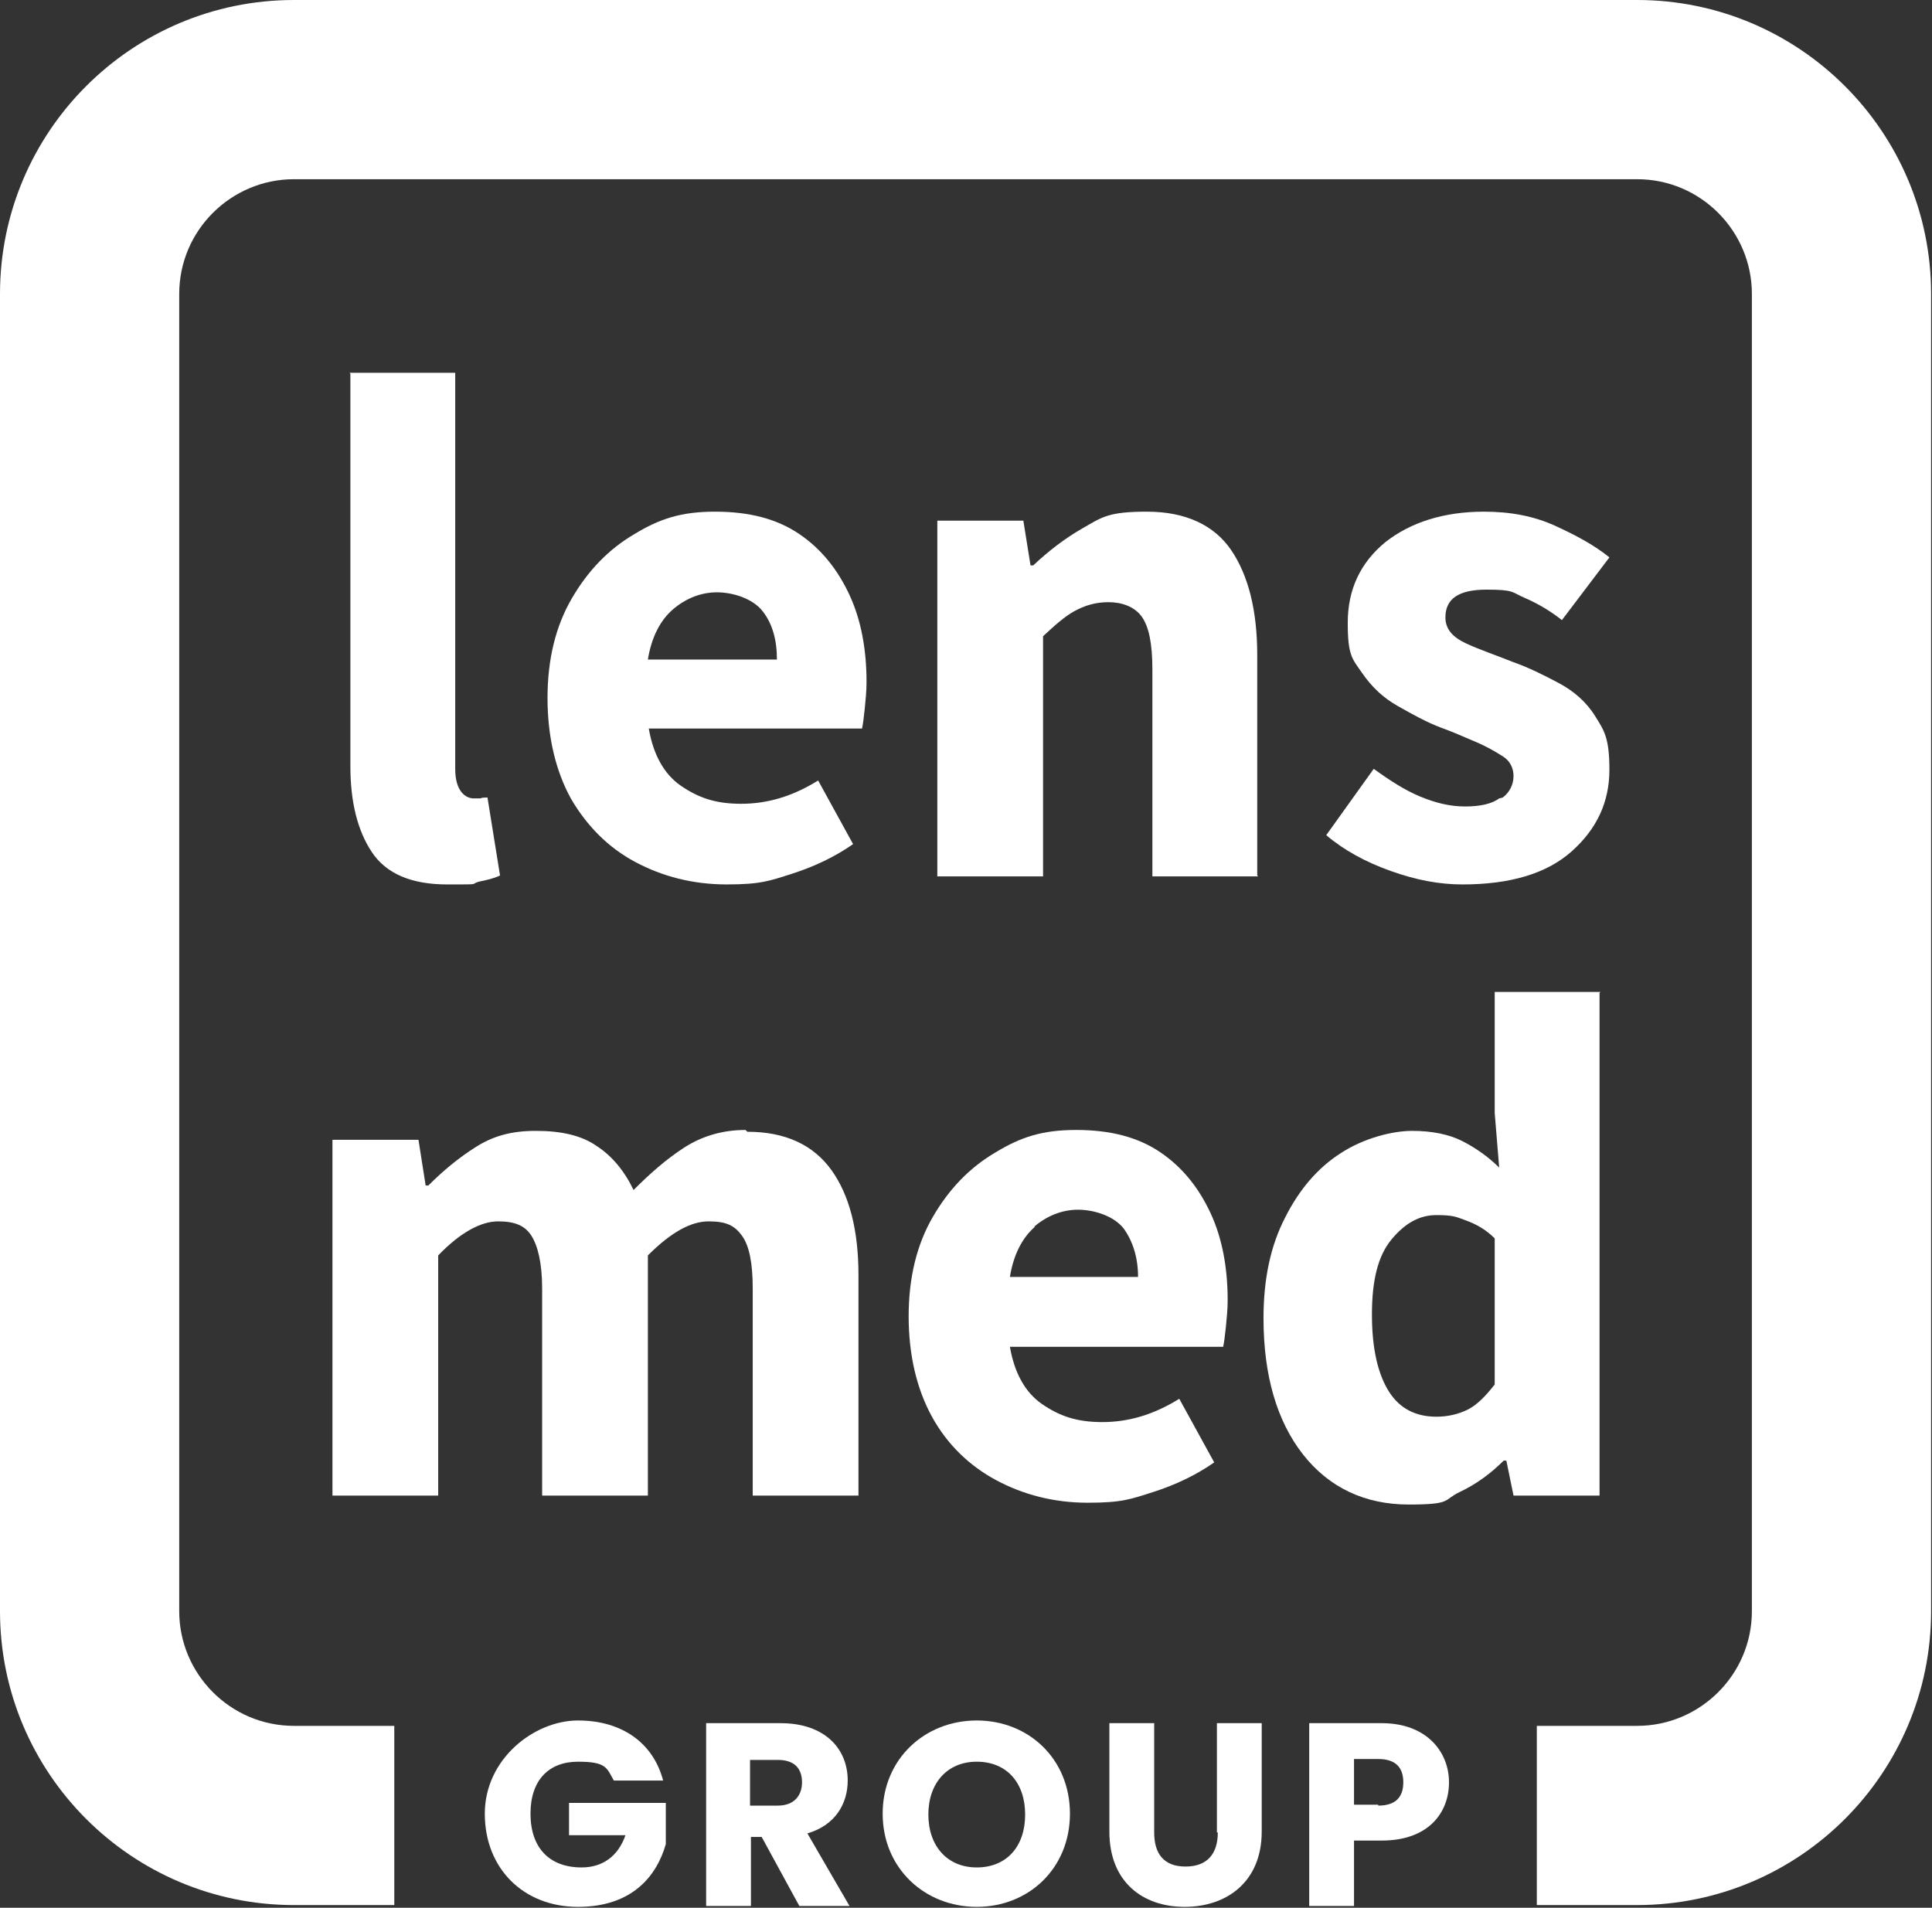
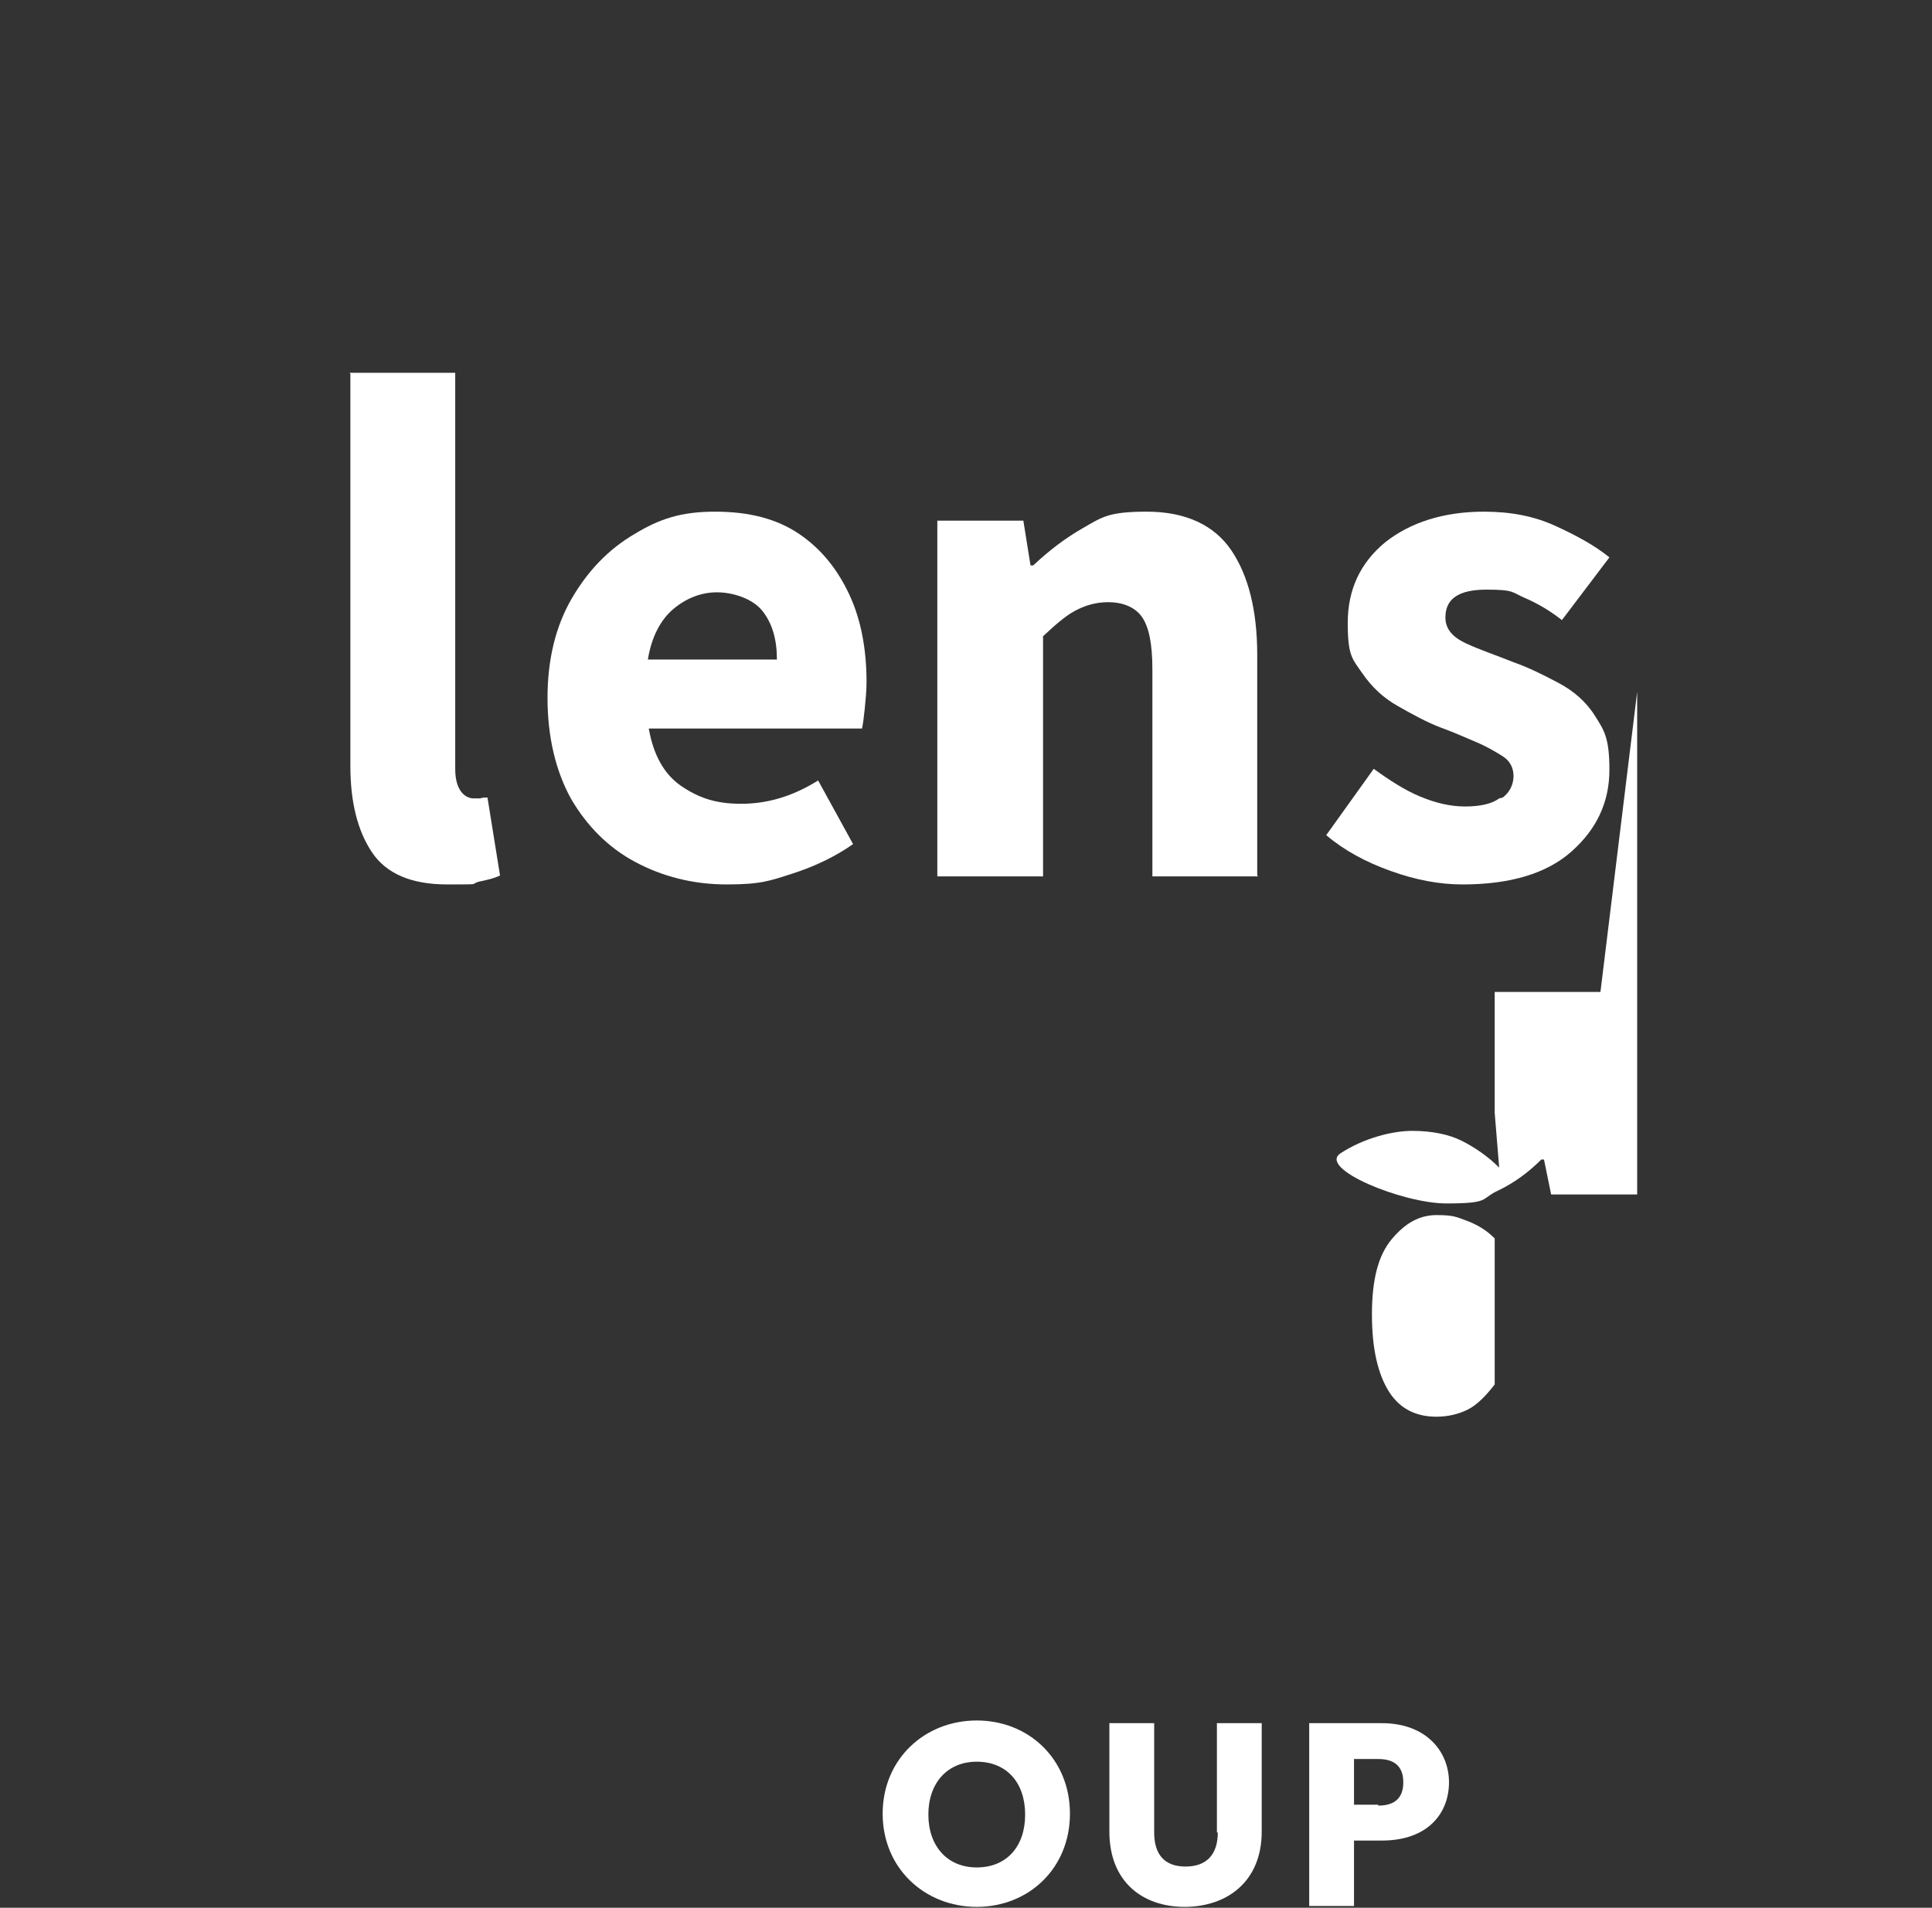
<svg xmlns="http://www.w3.org/2000/svg" id="b" viewBox="0 0 215.6 212.9">
  <rect x="0" y="0" width="215.6" height="212.9" fill="#333333" stroke="none" />
  <defs>
    <style>      .st0 {        fill: #fff;      }    </style>
  </defs>
  <g id="c">
-     <path class="st0" d="M182.8,0H32.8C14.7,0,0,14.7,0,32.8v147c0,18.1,14.7,32.8,32.8,32.8h11.2v-20h-11.2c-7.1,0-12.8-5.8-12.8-12.8V32.8c0-7.1,5.8-12.8,12.8-12.8h149.9c7.1,0,12.8,5.8,12.8,12.8v147c0,7.1-5.8,12.8-12.8,12.8h-11.2v20h11.2c18.1,0,32.8-14.7,32.8-32.8V32.8c0-18.1-14.7-32.8-32.8-32.8h0Z" />
    <path class="st0" d="M39.1,41.7v43.8c0,4,.8,7.2,2.4,9.6s4.4,3.6,8.4,3.6,2.5,0,3.5-.3c1-.2,1.8-.4,2.4-.7l-1.4-8.7c-.3,0-.6,0-.8.1-.2,0-.4,0-.7,0-.5,0-1-.2-1.4-.7s-.7-1.3-.7-2.6v-44.2s-11.8,0-11.8,0Z" />
    <path class="st0" d="M89.2,59.6c-2.5-1.7-5.6-2.5-9.4-2.5s-6.2.8-9,2.5c-2.9,1.7-5.2,4.1-7,7.2-1.8,3.1-2.7,6.8-2.7,11.1s.9,8.1,2.6,11.2c1.8,3.1,4.2,5.5,7.2,7.1s6.4,2.5,10.2,2.5,4.8-.4,7.3-1.2c2.5-.8,4.8-1.9,6.8-3.3l-3.9-7.1c-2.9,1.8-5.7,2.6-8.6,2.6s-4.8-.7-6.7-2-3.1-3.5-3.6-6.4h23.8c.1-.5.2-1.2.3-2.2s.2-2,.2-3c0-3.6-.6-6.9-1.9-9.7s-3.1-5.1-5.6-6.8h0ZM72.3,73.6c.4-2.5,1.4-4.4,2.8-5.6s3.1-1.9,4.9-1.9,4,.7,5.1,2.1,1.6,3.2,1.6,5.4c0,0-14.3,0-14.3,0Z" />
    <path class="st0" d="M140.3,97.7v-24.6c0-5-1-8.9-2.9-11.7s-5.1-4.3-9.4-4.3-5,.6-7.1,1.8-3.9,2.6-5.6,4.2h-.3l-.8-5h-9.6v39.7h11.8v-26.8c1.3-1.2,2.4-2.2,3.5-2.8s2.3-1,3.8-1,2.9.5,3.7,1.6,1.2,3,1.2,5.9v23.1s11.8,0,11.8,0Z" />
    <path class="st0" d="M167.3,89.1c-.8.6-2.1.9-3.8.9s-3.3-.4-5-1.1-3.4-1.8-5.2-3.1l-5.3,7.4c2,1.7,4.4,3,7.2,4s5.4,1.5,8,1.5c5.3,0,9.4-1.2,12.2-3.7s4.2-5.5,4.2-9.1-.6-4.4-1.6-6-2.4-2.8-4.1-3.7-3.3-1.7-5-2.3c-2-.8-3.8-1.4-5.3-2.1-1.5-.7-2.3-1.6-2.3-2.9,0-2.1,1.5-3.1,4.6-3.1s2.8.3,4.2.9,2.8,1.4,4.2,2.5l5.3-7c-1.6-1.3-3.6-2.4-6-3.5s-5-1.6-8-1.6c-4.5,0-8.2,1.2-11,3.4-2.8,2.3-4.2,5.3-4.2,9s.5,4,1.6,5.6,2.4,2.8,4,3.7,3.2,1.8,4.8,2.4c1.4.5,2.7,1.1,3.9,1.6,1.2.5,2.2,1.1,3,1.6s1.2,1.3,1.2,2.2-.4,1.8-1.2,2.4h0Z" />
-     <path class="st0" d="M83.2,126.1c-2.6,0-4.9.7-6.9,2-2,1.3-3.8,2.9-5.6,4.7-1-2.1-2.4-3.8-4.1-4.9-1.7-1.2-4-1.7-6.8-1.7s-4.8.6-6.7,1.8c-1.9,1.2-3.6,2.6-5.3,4.3h-.3l-.8-5.1h-9.6v39.7h11.8v-26.8c2.5-2.6,4.8-3.8,6.7-3.8s3,.5,3.7,1.6,1.2,3,1.2,5.9v23.1h11.8v-26.8c2.6-2.6,4.8-3.8,6.8-3.8s2.9.5,3.7,1.6c.8,1.1,1.2,3,1.2,5.9v23.1h11.8v-24.6c0-5-1-8.9-3-11.7-2-2.8-5.1-4.3-9.4-4.3h0Z" />
-     <path class="st0" d="M135.5,163.2l-3.9-7.1c-2.9,1.8-5.7,2.6-8.6,2.6s-4.8-.7-6.7-2-3.1-3.5-3.6-6.4h23.8c.1-.5.2-1.2.3-2.2.1-1,.2-2,.2-3,0-3.6-.6-6.9-1.9-9.7s-3.1-5.1-5.6-6.8-5.6-2.5-9.4-2.5-6.2.8-9,2.5c-2.9,1.7-5.2,4.1-7,7.2s-2.7,6.8-2.7,11.1.9,8.1,2.6,11.2,4.2,5.5,7.2,7.1,6.4,2.5,10.2,2.5,4.8-.4,7.3-1.2c2.5-.8,4.8-1.9,6.8-3.3ZM115.4,136.9c1.4-1.2,3.1-1.9,4.9-1.9s4,.7,5.1,2.1c1,1.4,1.6,3.2,1.6,5.4h-14.3c.4-2.5,1.4-4.4,2.8-5.6h0Z" />
-     <path class="st0" d="M178.6,110.7h-11.8v13.5l.5,6.1c-1.3-1.3-2.8-2.3-4.2-3s-3.3-1.1-5.5-1.1-5.4.8-8,2.5c-2.5,1.6-4.6,4-6.2,7.2-1.6,3.1-2.4,6.8-2.4,11.2,0,6.4,1.5,11.5,4.4,15.2s6.9,5.6,11.8,5.6,3.8-.5,5.7-1.4,3.5-2.1,4.9-3.5h.3l.8,3.9h9.6v-56.1ZM166.8,154.5c-1,1.3-2,2.3-3,2.8s-2.2.8-3.5.8c-2.3,0-4.1-.9-5.3-2.8s-1.9-4.7-1.9-8.6.7-6.6,2.2-8.4,3.1-2.7,5-2.7,2.2.2,3.3.6c1.1.4,2.2,1,3.2,2v16.2h0Z" />
-     <path class="st0" d="M63.5,204.8h6.3c-.8,2.3-2.5,3.6-4.9,3.6-3.6,0-5.7-2.2-5.7-6s2.1-5.8,5.3-5.8,3.2.7,4,2.1h5.5c-1.1-4.2-4.6-6.7-9.5-6.7s-10.4,4.3-10.4,10.4,4.3,10.4,10.4,10.4,8.8-3.5,9.8-7v-4.6h-10.8v3.7h0Z" />
-     <path class="st0" d="M94.6,198.7c0-3.5-2.5-6.4-7.5-6.4h-8.3v20.4h5v-7.7h1.2l4.2,7.7h5.6l-4.7-8.1c3.1-.9,4.5-3.3,4.5-5.9h0ZM86.8,201.5h-3.1v-5.1h3.1c1.9,0,2.7,1,2.7,2.5s-.9,2.6-2.7,2.6h0Z" />
+     <path class="st0" d="M178.6,110.7h-11.8v13.5l.5,6.1c-1.3-1.3-2.8-2.3-4.2-3s-3.3-1.1-5.5-1.1-5.4.8-8,2.5s6.9,5.6,11.8,5.6,3.8-.5,5.7-1.4,3.5-2.1,4.9-3.5h.3l.8,3.9h9.6v-56.1ZM166.8,154.5c-1,1.3-2,2.3-3,2.8s-2.2.8-3.5.8c-2.3,0-4.1-.9-5.3-2.8s-1.9-4.7-1.9-8.6.7-6.6,2.2-8.4,3.1-2.7,5-2.7,2.2.2,3.3.6c1.1.4,2.2,1,3.2,2v16.2h0Z" />
    <path class="st0" d="M109,192c-5.8,0-10.5,4.3-10.5,10.4s4.7,10.4,10.5,10.4,10.4-4.3,10.4-10.4-4.6-10.4-10.4-10.4ZM109,208.4c-3.3,0-5.4-2.4-5.4-5.9s2.1-5.9,5.4-5.9,5.4,2.3,5.4,5.9-2.1,5.9-5.4,5.9Z" />
    <path class="st0" d="M135.9,204.5c0,2.4-1.2,3.8-3.6,3.8s-3.5-1.4-3.5-3.8v-12.2h-5v12.1c0,5.6,3.7,8.4,8.4,8.4s8.6-2.8,8.6-8.4v-12.1h-5v12.2h0Z" />
    <path class="st0" d="M154.1,192.3h-8v20.4h5v-7.3h3.1c5.2,0,7.5-3.1,7.5-6.5s-2.5-6.6-7.5-6.6h0ZM153.8,201.4h-2.7v-5.1h2.7c2,0,2.8,1,2.8,2.6s-.8,2.6-2.8,2.6h0Z" />
  </g>
</svg>